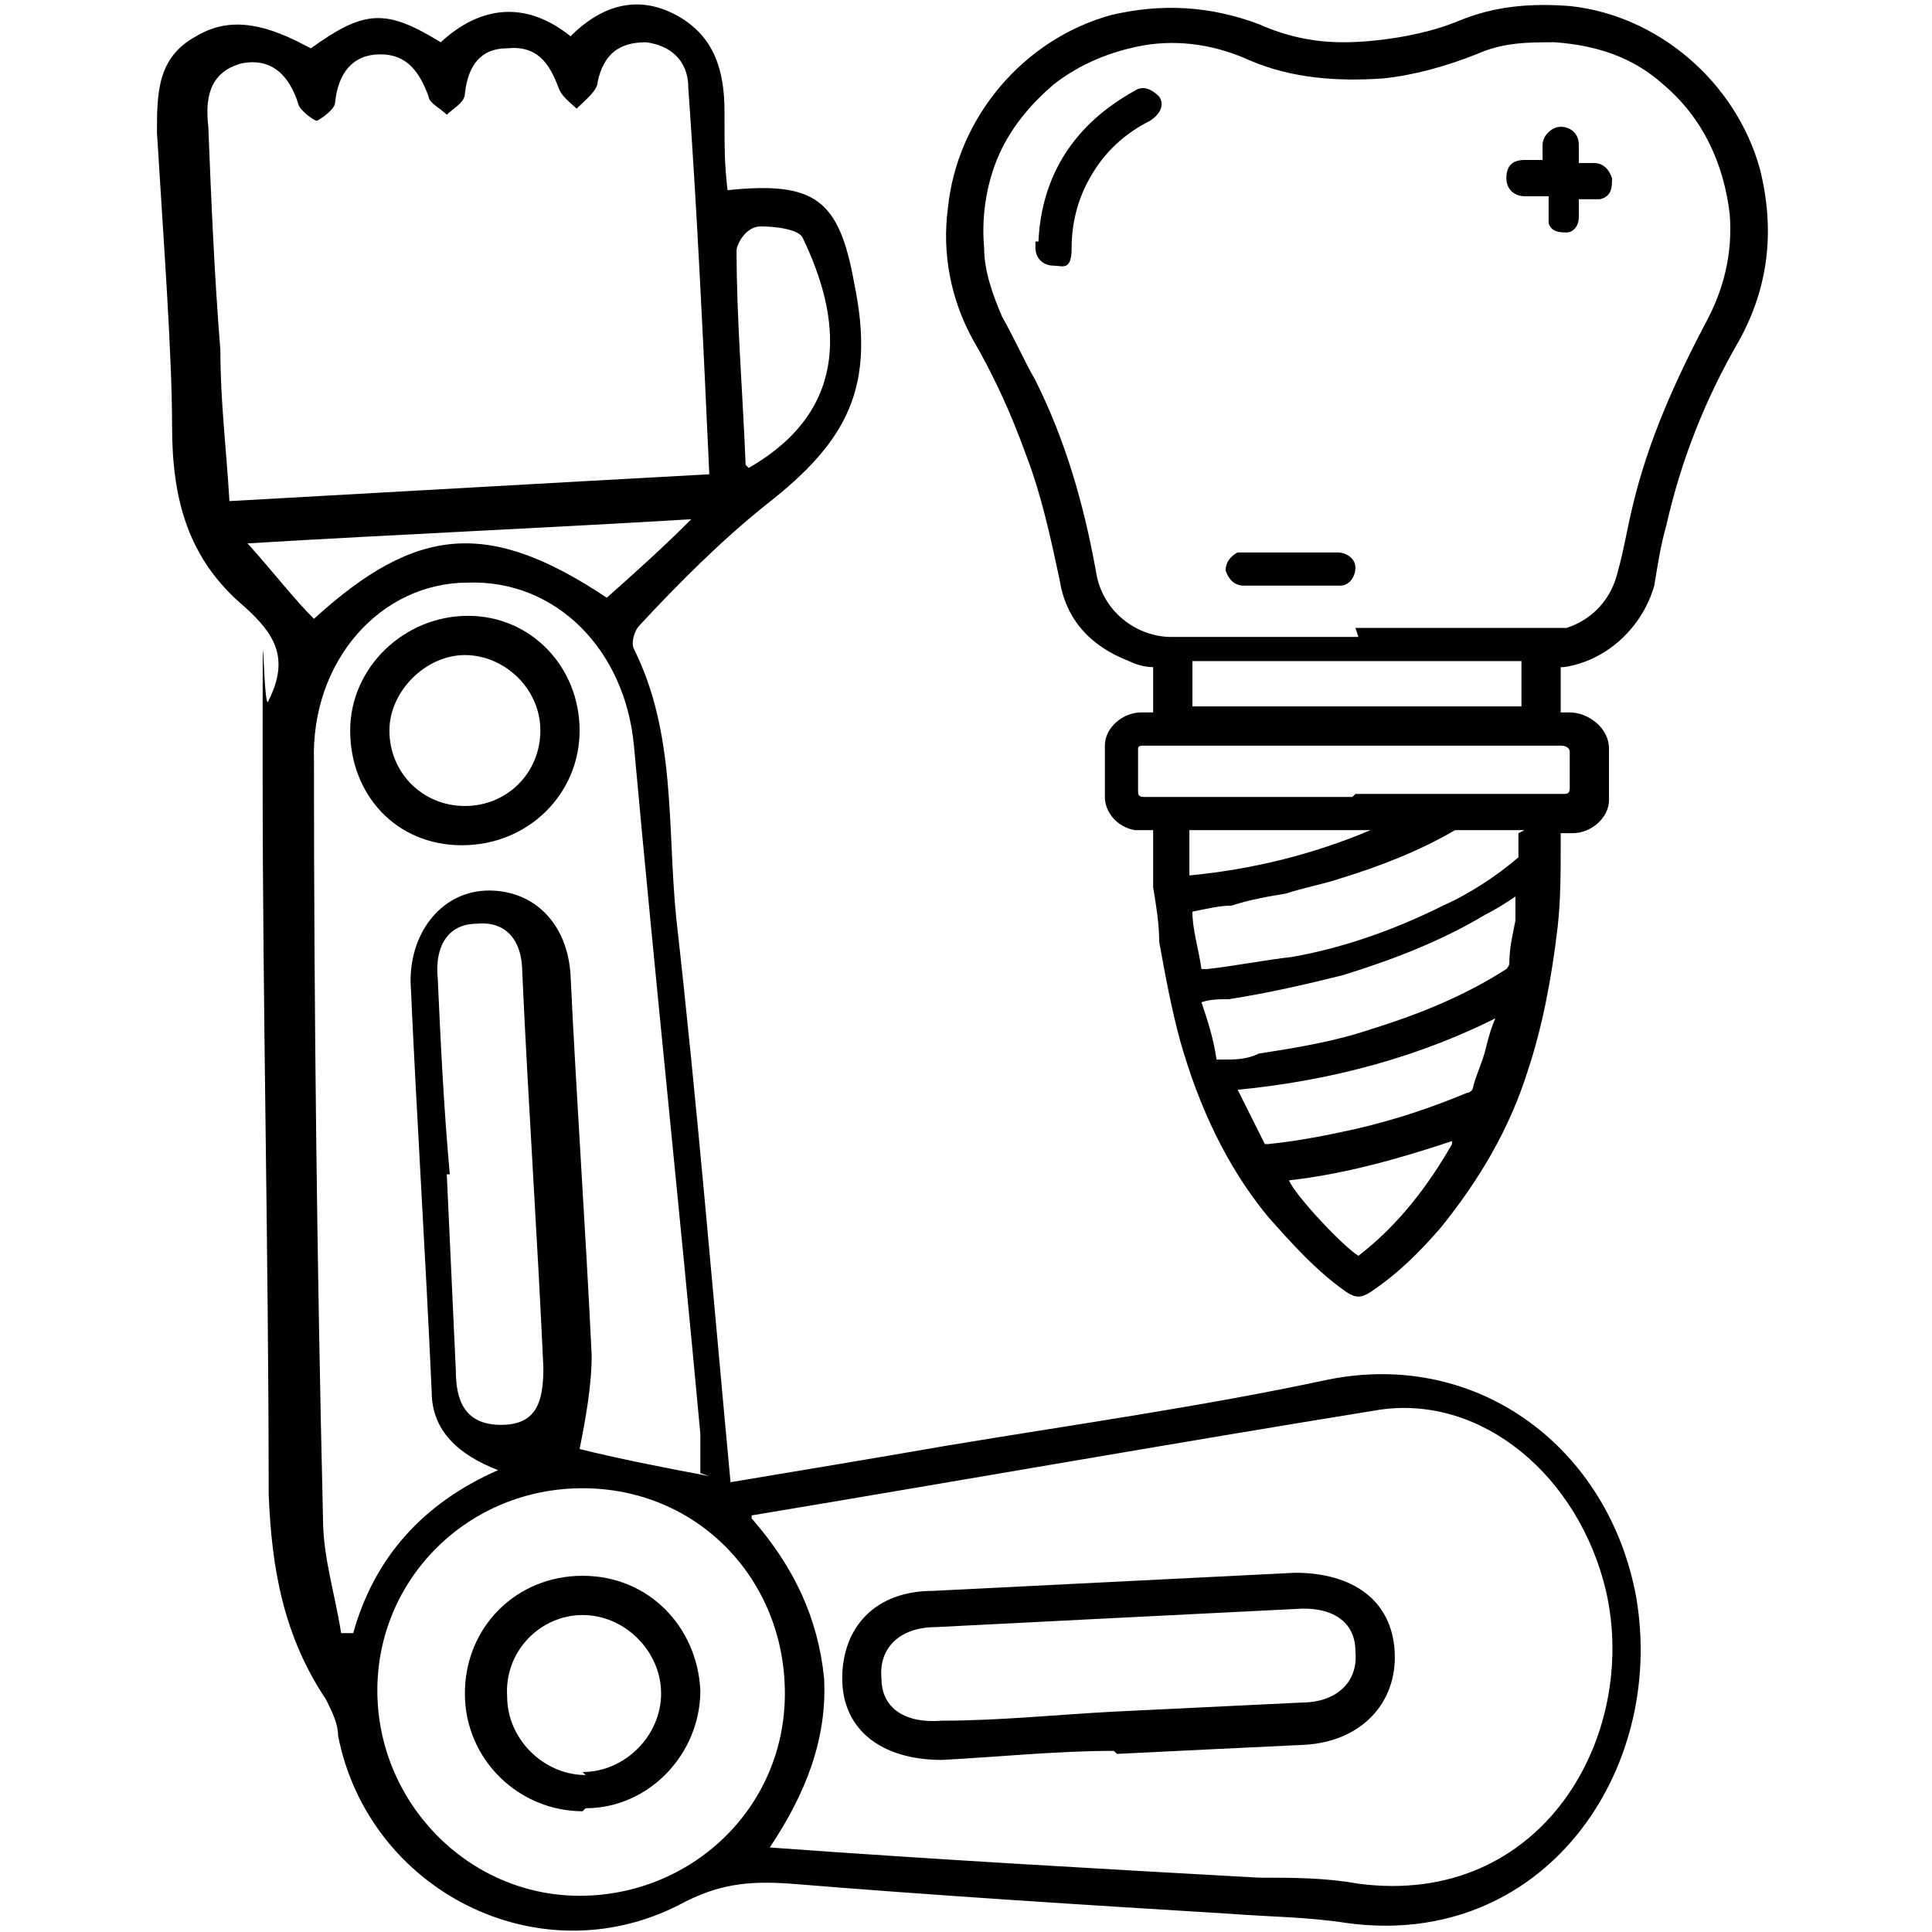
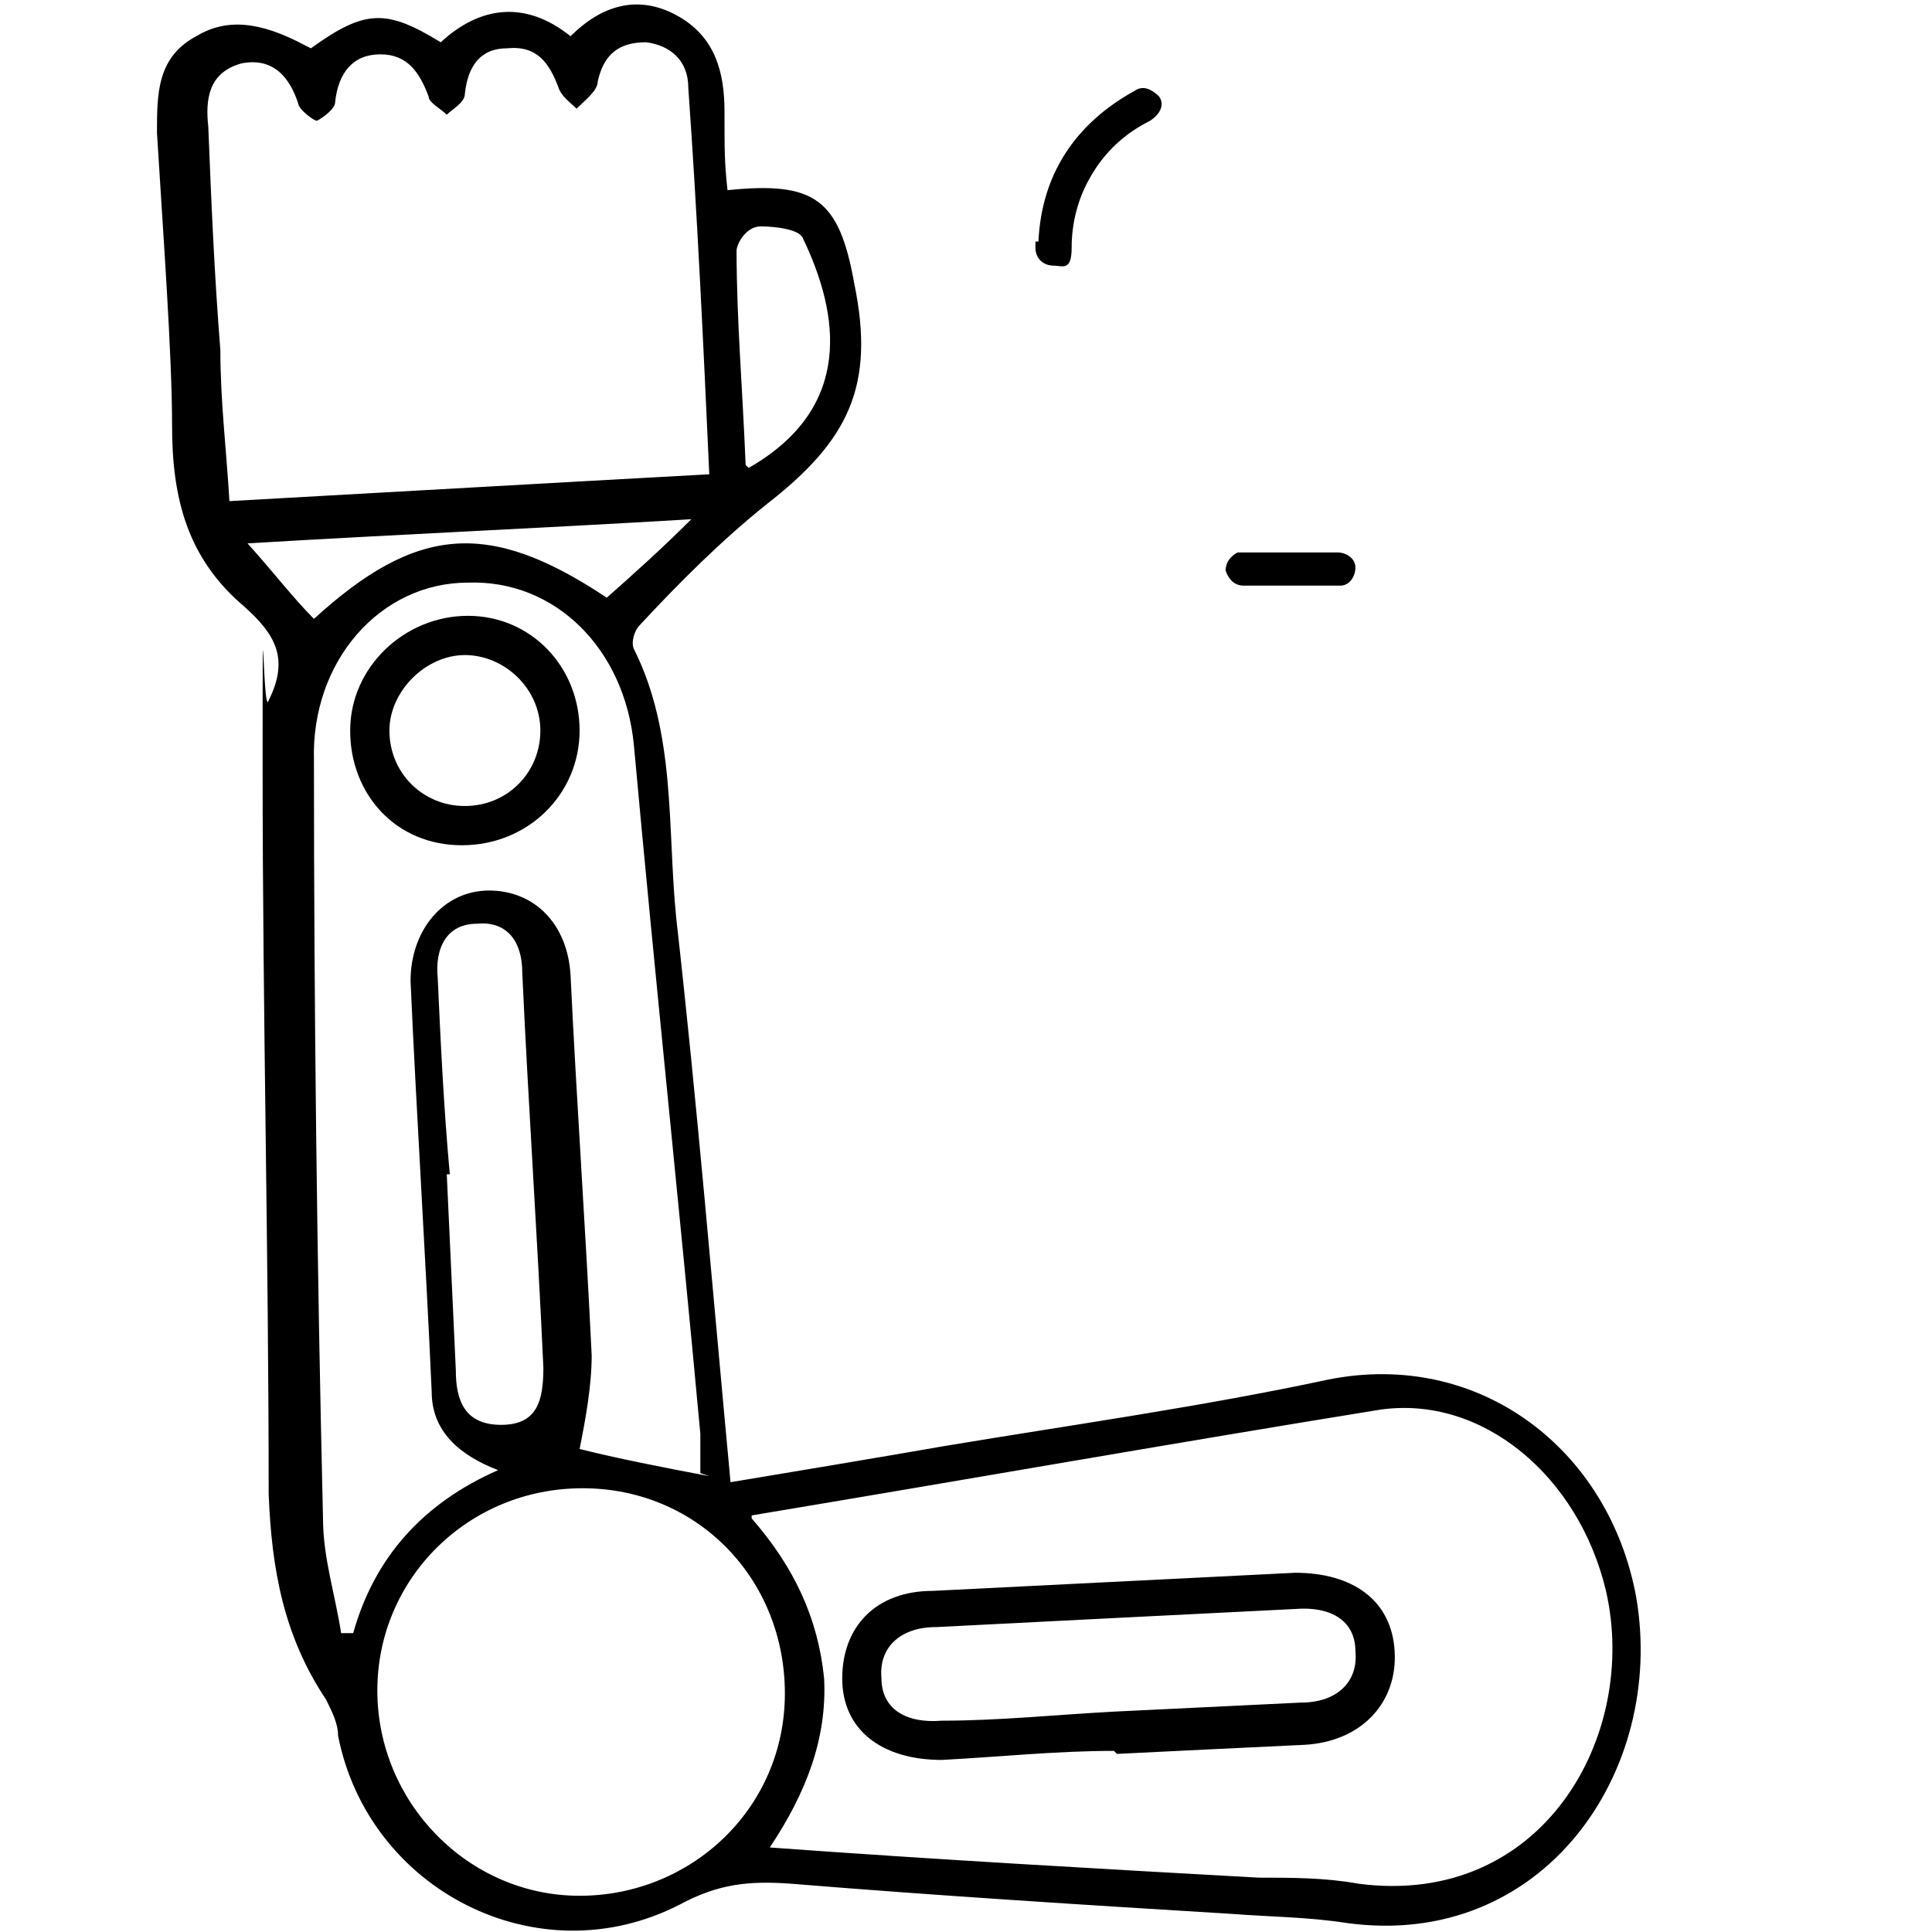
<svg xmlns="http://www.w3.org/2000/svg" id="Livello_2" version="1.1" viewBox="0 0 64 64">
  <g id="Livello_1-2">
    <path d="M22.9,17.2c-5,.3-9.7.5-14.7.8.9,1,1.5,1.8,2.2,2.5,3.4-3.1,5.8-3.3,9.7-.7.9-.8,1.8-1.6,2.8-2.6M24.8,15.5c3.5-2,3-5.1,1.8-7.6-.1-.3-.9-.4-1.4-.4s-.8.6-.8.8c0,2.3.2,4.6.3,7.1M14.8,38.9c.1,2.2.2,4.3.3,6.5,0,1,.3,1.8,1.5,1.8s1.4-.8,1.4-1.9c-.2-4.4-.5-8.7-.7-13.1,0-1-.5-1.7-1.5-1.6-1,0-1.4.8-1.3,1.8.1,2.2.2,4.3.4,6.5M19.2,62.8c3.7,0,6.8-2.9,6.8-6.7s-2.9-6.8-6.7-6.8-6.8,3-6.8,6.7,3,6.8,6.7,6.8M23.2,48.8v-1.3c-.7-7.6-1.5-15.1-2.2-22.8-.3-3.2-2.6-5.5-5.5-5.4-2.9,0-5.2,2.6-5.1,5.9,0,8.3.1,16.7.3,25.1,0,1.3.4,2.5.6,3.8h.4c.7-2.5,2.3-4.3,4.8-5.4-1.3-.5-2.2-1.3-2.2-2.6-.2-4.5-.5-9.1-.7-13.6,0-1.7,1.1-3,2.6-3s2.6,1.1,2.7,2.8c.2,4.2.5,8.4.7,12.6,0,1-.2,2.1-.4,3.1,1.2.3,2.7.6,4.3.9M23.5,15.8c-.2-4.4-.4-8.7-.7-12.9,0-.9-.6-1.4-1.4-1.5-.9,0-1.4.4-1.6,1.3,0,.3-.4.6-.7.9-.2-.2-.5-.4-.6-.7-.3-.8-.7-1.4-1.7-1.3-.9,0-1.3.6-1.4,1.5,0,.3-.4.5-.6.7-.2-.2-.6-.4-.6-.6-.3-.8-.7-1.4-1.6-1.4s-1.4.6-1.5,1.6c0,.2-.4.5-.6.6-.1,0-.5-.3-.6-.5-.3-1-.9-1.6-1.9-1.4-1.1.3-1.2,1.2-1.1,2.1.1,2.5.2,4.9.4,7.4,0,1.7.2,3.3.3,5,5.4-.3,10.6-.6,16.1-.9M24.9,50.3c1.4,1.6,2.2,3.3,2.4,5.3.1,2-.6,3.8-1.8,5.6,5.5.4,10.8.7,16.2,1,1.1,0,2.2,0,3.3.2,6.1.8,9.3-4.9,8.2-9.7-.9-3.8-4.1-6.5-7.5-6-6.8,1.1-13.6,2.3-20.8,3.5M10.3,1.6c1.8-1.3,2.5-1.3,4.3-.2,1.3-1.2,2.8-1.4,4.3-.2,1-1,2.2-1.4,3.5-.7s1.6,1.9,1.6,3.2,0,1.7.1,2.6c2.9-.3,3.7.3,4.2,3.1.7,3.4-.2,5.2-2.9,7.3-1.5,1.2-2.9,2.6-4.2,4-.2.2-.3.6-.2.8,1.4,2.8,1.1,5.9,1.4,8.9.7,6.2,1.2,12.3,1.8,18.7,2.4-.4,4.8-.8,7.1-1.2,4.2-.7,8.5-1.3,12.7-2.2,5-1,9.3,2.3,10.2,7.2,1,5.8-3.1,11.7-9.6,10.8-1.3-.2-2.5-.2-3.8-.3-4.9-.3-9.7-.6-14.6-1-1.4-.1-2.4,0-3.7.7-4.7,2.4-10.3-.5-11.3-5.6,0-.4-.2-.8-.4-1.2-1.4-2.1-1.8-4.3-1.9-6.8,0-7.9-.2-16-.2-23.9s0-1.7.2-2.4c.7-1.4.2-2.2-.8-3.1-1.9-1.6-2.4-3.6-2.4-6s-.3-6.4-.5-9.7c0-1.3,0-2.5,1.3-3.2,1-.6,2.1-.5,3.6.3" />
    <path d="M36.9,56.7h0c2.1-.1,4.1-.2,6.2-.3,1.2,0,1.9-.7,1.8-1.7,0-1-.8-1.5-2-1.4-4,.2-8,.4-11.9.6-1.2,0-1.9.7-1.8,1.7,0,1,.8,1.5,2,1.4,1.9,0,3.8-.2,5.7-.3M36.9,58c-1.9,0-3.8.2-5.7.3-2,0-3.3-1-3.3-2.7s1.1-2.9,3-2.9c4-.2,8-.4,12-.6,1.9,0,3.2.9,3.3,2.6.1,1.7-1.1,3-3,3.1-2.1.1-4.2.2-6.2.3h0" />
    <path d="M12.9,24.2c0,1.4,1.1,2.5,2.5,2.5s2.5-1.1,2.5-2.5-1.2-2.5-2.5-2.5-2.5,1.2-2.5,2.5M11.6,24.2c0-2.1,1.8-3.8,3.9-3.8s3.7,1.7,3.7,3.8-1.7,3.8-3.9,3.8-3.7-1.7-3.7-3.8" />
-     <path d="M19.3,58.7c1.4,0,2.6-1.2,2.6-2.6s-1.2-2.6-2.6-2.6-2.6,1.2-2.5,2.7c0,1.4,1.2,2.6,2.6,2.6M19.3,60c-2.1,0-3.9-1.7-3.9-3.9s1.7-3.9,3.9-3.9,3.8,1.7,3.9,3.8c0,2.1-1.7,3.9-3.8,3.9" />
-     <path d="M45.4,27.5h-6v1.5c2.1-.2,4.1-.7,6-1.5M48.1,37.8c-1.8.6-3.6,1.1-5.4,1.3.2.5,1.8,2.2,2.3,2.5,1.3-1,2.3-2.3,3.1-3.7M49.8,33.6c-2.7,1.4-5.7,2.2-8.8,2.5.3.6.6,1.2.9,1.8h.1c1-.1,2-.3,2.9-.5,1.3-.3,2.5-.7,3.7-1.2.1,0,.2-.1.2-.2.1-.4.3-.8.4-1.2.1-.4.2-.8.4-1.2M50.4,21.9h-10.9v1.5h10.9s0-1.5,0-1.5ZM40.5,35.1c.4,0,.8,0,1.2-.2,1.3-.2,2.5-.4,3.7-.8,1.6-.5,3.1-1.1,4.5-2,0,0,.1-.1.1-.2,0-.5.1-.9.2-1.4v-.8c-.3.2-.6.4-1,.6-1.5.9-3.1,1.5-4.7,2-1.2.3-2.5.6-3.8.8-.3,0-.6,0-.9.1.2.6.4,1.2.5,1.9M50.5,27.5h-2.3c-1.2.7-2.5,1.2-3.8,1.6-.6.2-1.2.3-1.8.5-.6.1-1.2.2-1.8.4-.4,0-.8.1-1.3.2,0,.6.2,1.2.3,1.9h.2c.9-.1,1.9-.3,2.8-.4,1.7-.3,3.4-.9,5-1.7.9-.4,1.8-1,2.5-1.6h0v-.8M44.9,26.3h6.9c.1,0,.2,0,.2-.2v-1.2c0-.1-.1-.2-.3-.2h-13.8c-.1,0-.2,0-.2.1v1.4c0,.1,0,.2.2.2h6.9M44.9,20.8h7c.9-.3,1.5-1,1.7-1.9.2-.7.3-1.4.5-2.2.5-2.1,1.4-4.1,2.4-6,.6-1.1.9-2.3.8-3.6-.2-1.7-.9-3.2-2.2-4.3-1-.9-2.2-1.3-3.6-1.4-.9,0-1.7,0-2.6.4-1,.4-2.1.7-3.1.8-1.5.1-3,0-4.4-.6-1.1-.5-2.3-.7-3.5-.5-1.1.2-2.1.6-3,1.3-.7.6-1.3,1.3-1.7,2.1-.5,1-.7,2.2-.6,3.3,0,.8.3,1.6.6,2.3.4.7.7,1.4,1.1,2.1,1,2,1.6,4.1,2,6.3.2,1.4,1.4,2.2,2.5,2.2h6.2M38.2,27.5h-.6c-.6-.1-1-.6-1-1.1v-1.7c0-.6.6-1.1,1.2-1.1h.4v-1.5c-.3,0-.6-.1-.8-.2-1.3-.5-2.1-1.4-2.3-2.7-.3-1.4-.6-2.8-1.1-4.1-.5-1.4-1.1-2.7-1.8-3.9-.7-1.3-1-2.8-.8-4.3.3-3,2.5-5.6,5.4-6.4,1.7-.4,3.3-.3,4.9.3.9.4,1.8.6,2.8.6s2.6-.2,3.8-.7c1.2-.5,2.4-.6,3.7-.5,2.9.3,5.5,2.5,6.3,5.4.5,2,.3,3.9-.7,5.7-1.1,1.9-1.9,3.9-2.4,6.1-.2.7-.3,1.4-.4,2-.4,1.4-1.6,2.5-3,2.7h-.1v1.5h.3c.6,0,1.3.5,1.3,1.2v1.7c0,.6-.6,1.1-1.2,1.1h-.4v.4c0,.9,0,1.8-.1,2.7-.2,1.7-.5,3.3-1,4.8-.6,1.9-1.6,3.6-2.9,5.2-.7.8-1.4,1.5-2.3,2.1-.3.2-.5.2-.8,0-1-.7-1.8-1.6-2.6-2.5-1.4-1.7-2.3-3.7-2.9-5.8-.3-1.1-.5-2.2-.7-3.3,0-.6-.1-1.2-.2-1.8v-1.8" />
    <path d="M34.4,8c.1-2.2,1.2-3.9,3.2-5,.3-.2.6,0,.8.2.2.3,0,.6-.3.8-.8.4-1.5,1-2,1.9-.4.7-.6,1.5-.6,2.3s-.3.6-.6.6-.6-.2-.6-.6v-.2" />
-     <path d="M51,6.5h-.5c-.3,0-.6-.2-.6-.6s.2-.6.6-.6h.6v-.5c0-.3.3-.6.6-.6s.6.2.6.6v.6h.5c.3,0,.5.2.6.5,0,.3,0,.6-.4.7h-.7v.6c0,.3-.2.5-.4.5s-.5,0-.6-.3v-.9" />
    <path d="M42.7,18.3h1.6c.3,0,.6.2.6.5s-.2.6-.5.6h-3.2c-.3,0-.5-.2-.6-.5,0-.3.2-.5.4-.6h1.7Z" />
  </g>
</svg>